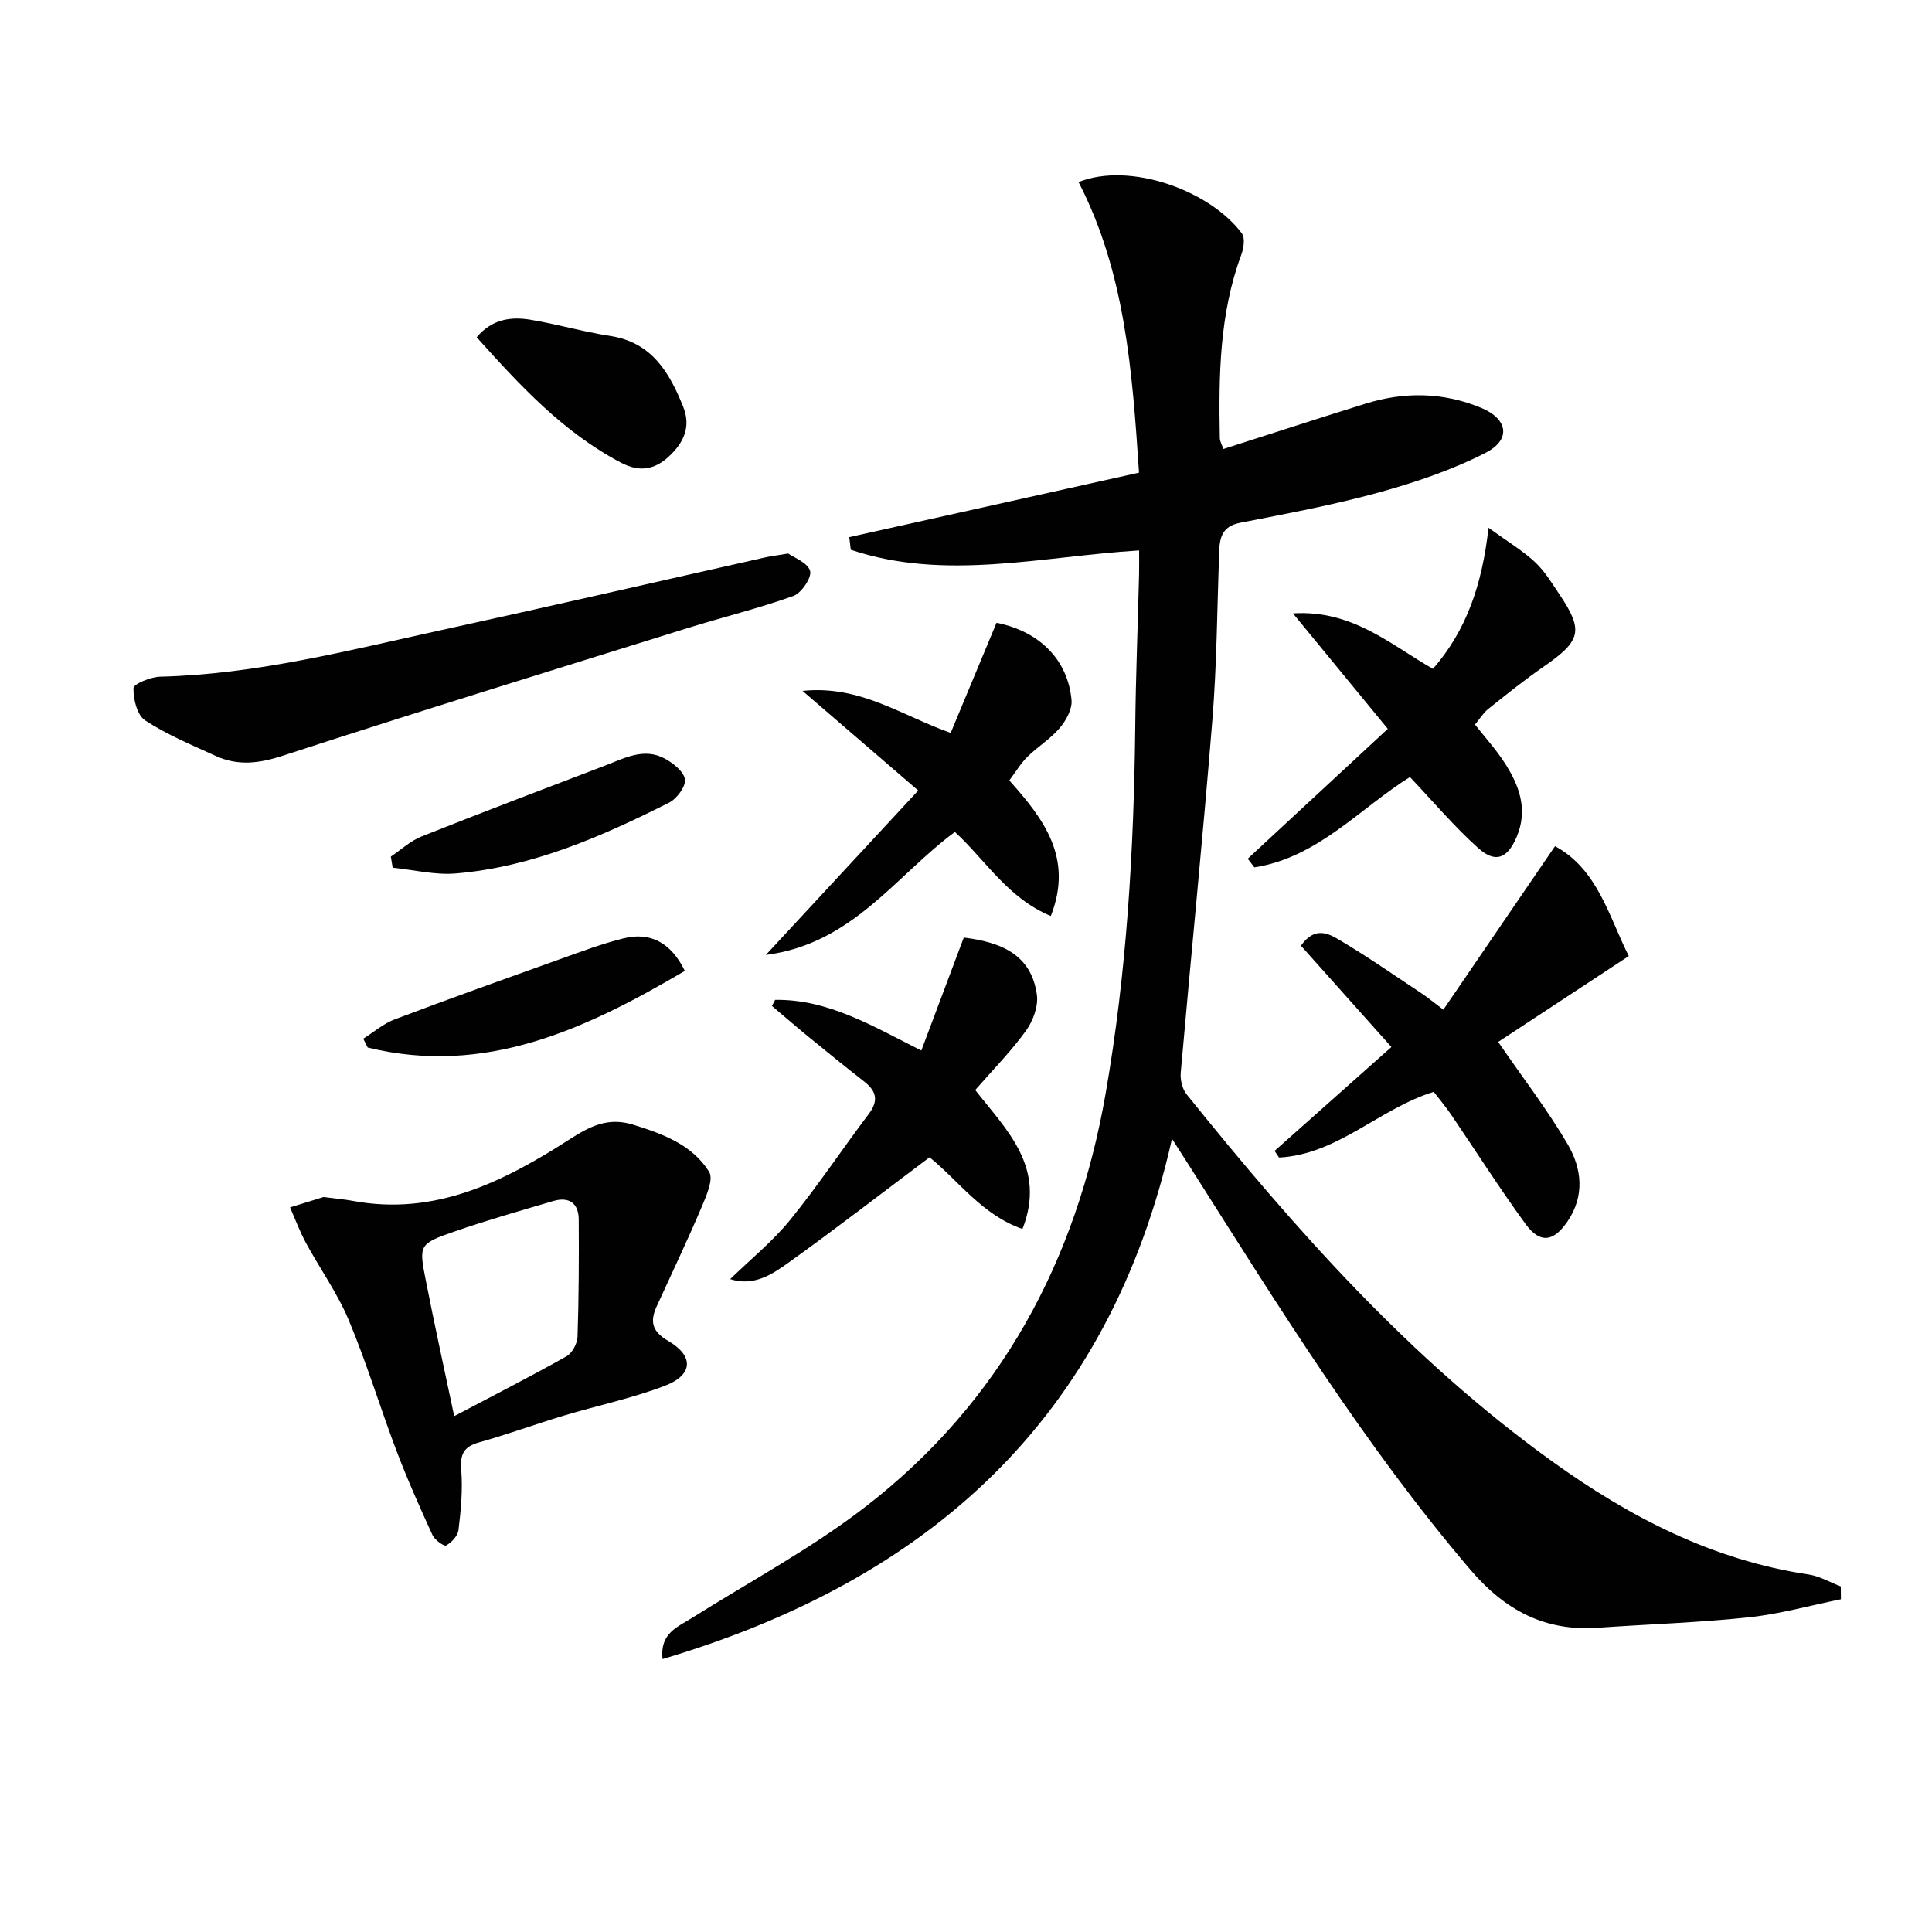
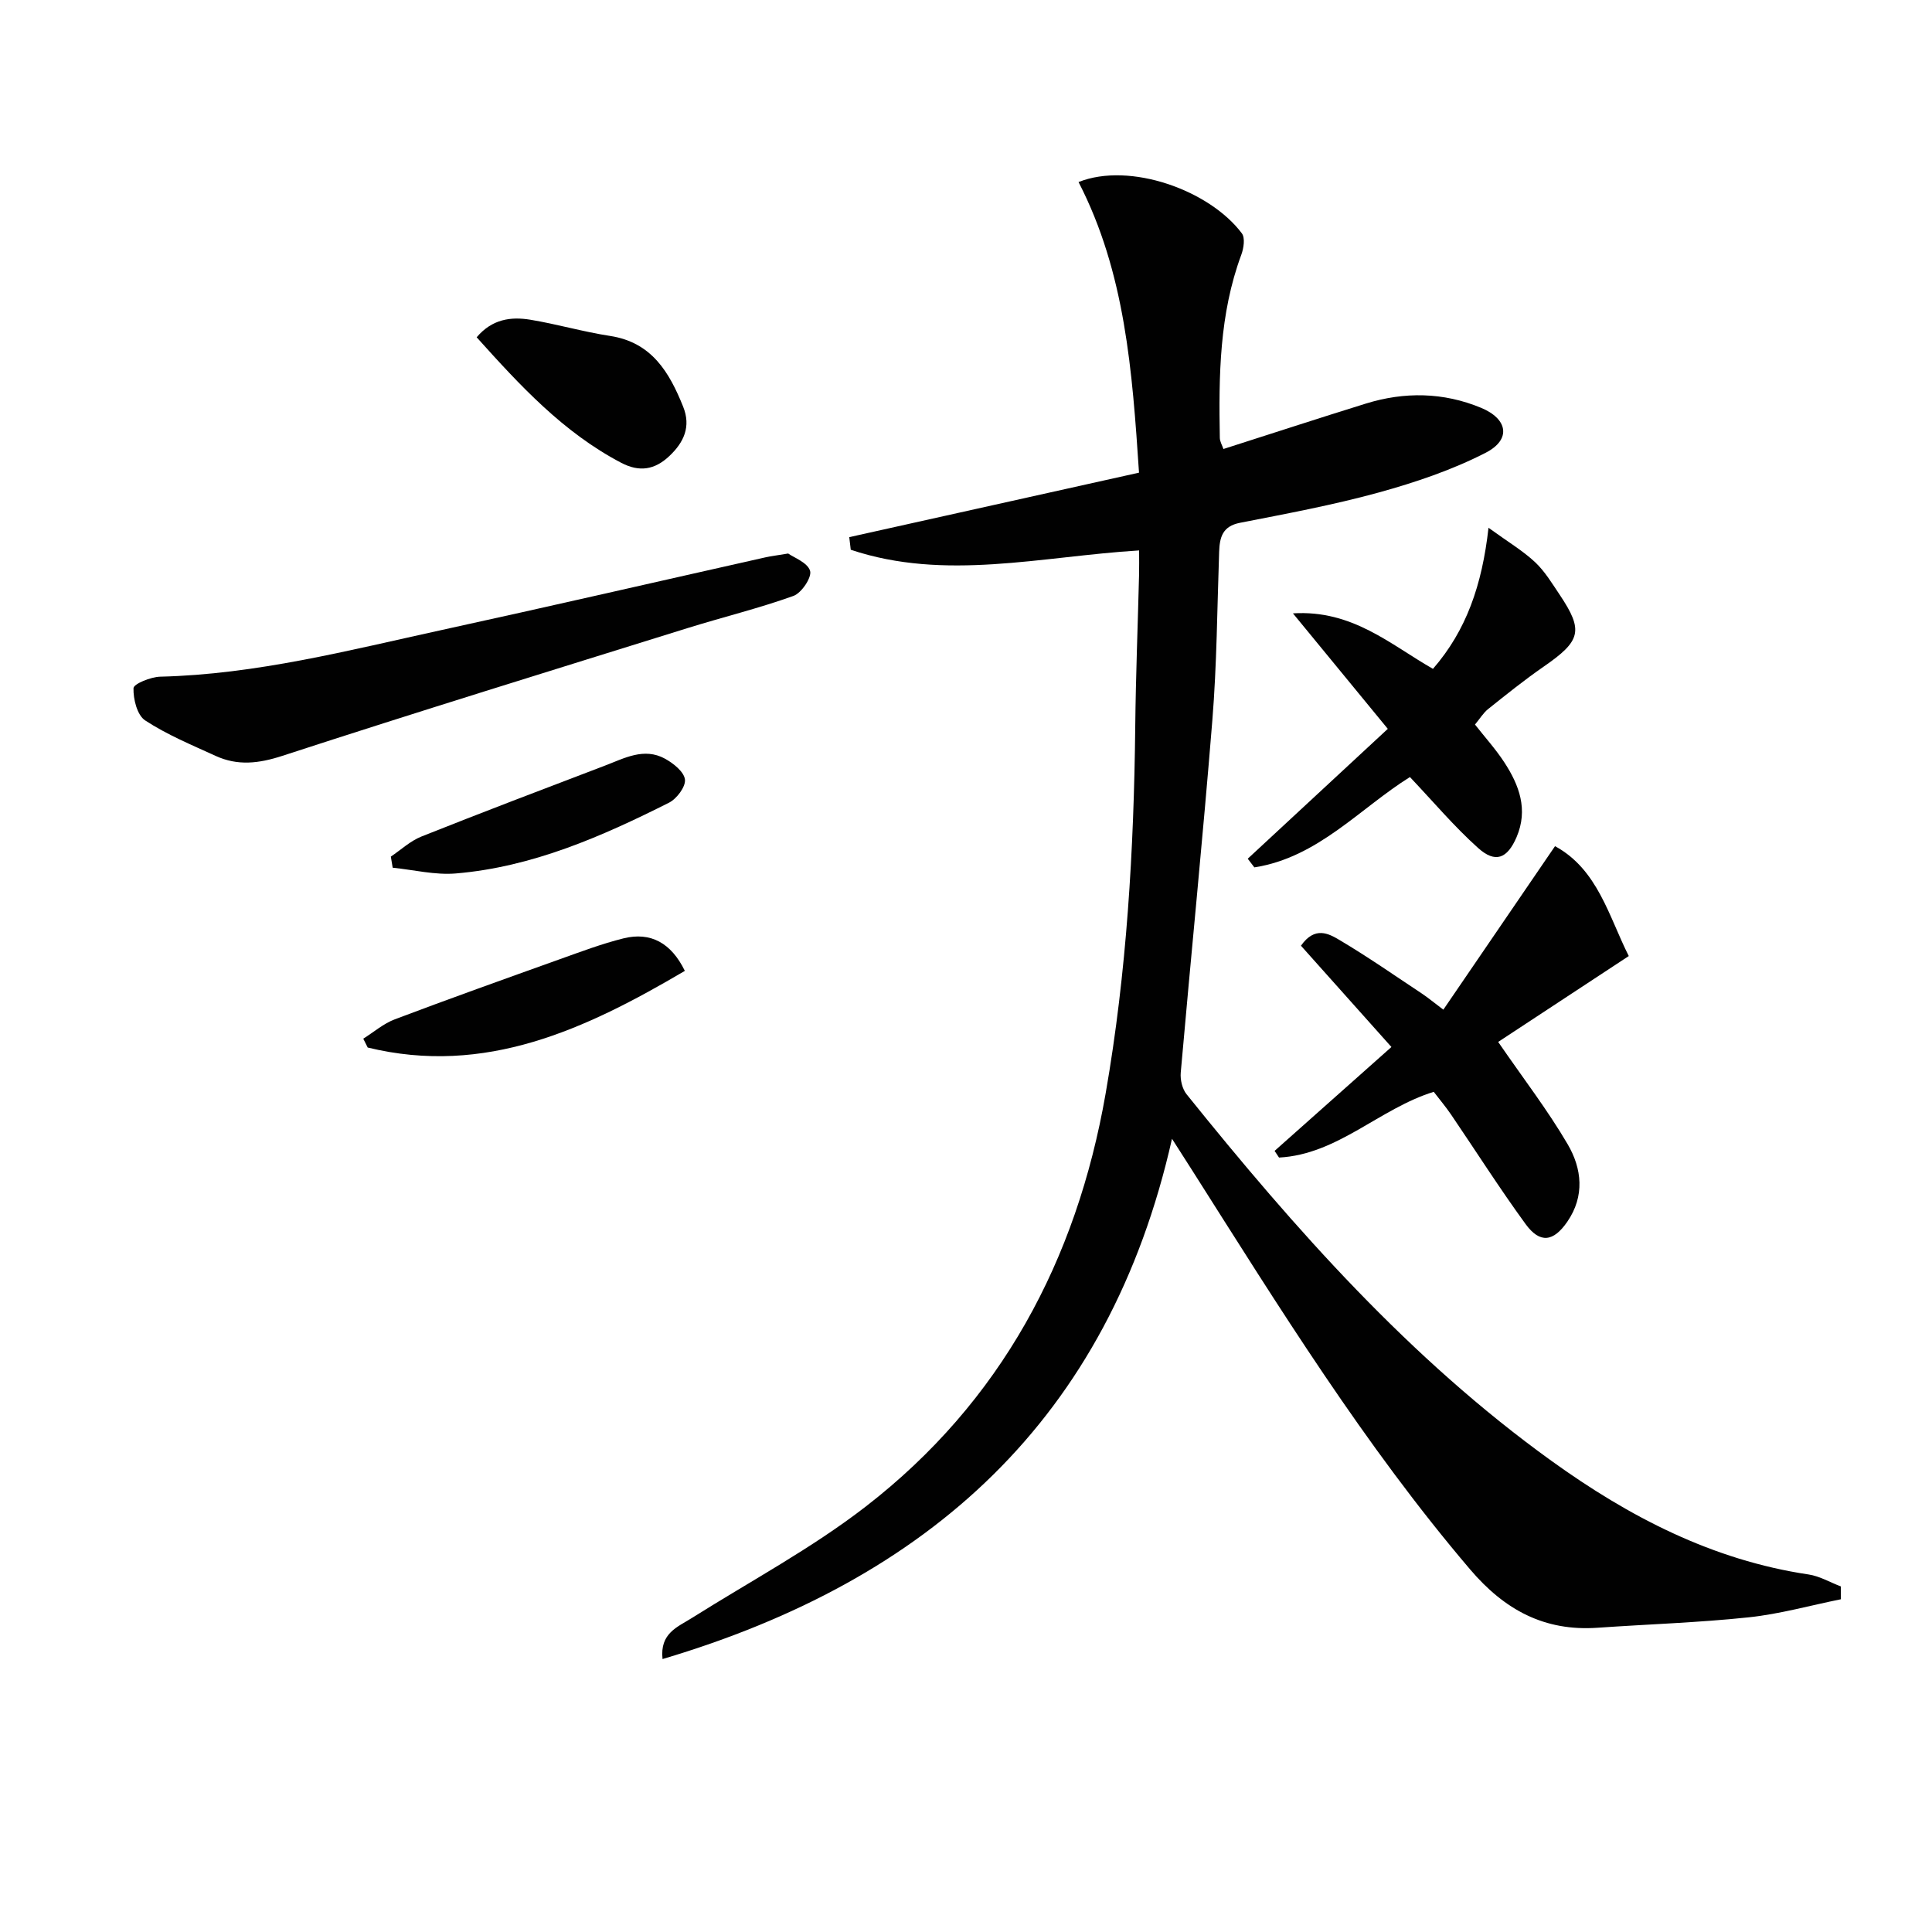
<svg xmlns="http://www.w3.org/2000/svg" enable-background="new 0 0 400 400" viewBox="0 0 400 400">
  <g fill="#010101">
    <path d="m381.14 331.11c-6.36 1.28-12.66 3.06-19.08 3.74-10.4 1.1-20.88 1.43-31.32 2.16-11 .76-19.23-3.7-26.36-12.07-21.89-25.69-39.55-54.27-57.55-82.63-1.15-1.81-2.3-3.61-4.18-6.54-13.1 58.17-50.42 91.37-105.48 107.72-.58-5.37 3.1-6.62 6.09-8.51 12.08-7.61 24.79-14.4 36.03-23.1 27.94-21.65 43.59-50.9 49.62-85.48 4.38-25.12 5.85-50.48 6.13-75.94.11-10.48.53-20.95.79-31.43.04-1.62.01-3.25.01-5.07-20.33 1.25-40.17 6.4-59.7-.14-.1-.87-.21-1.74-.31-2.61 19.91-4.43 39.83-8.86 59.99-13.35-1.39-21.01-2.86-41.44-12.52-60.17 10.63-4.23 27.12 1.69 33.81 10.62.71.94.39 3.08-.11 4.43-4.56 12.29-4.68 25.07-4.45 37.9.01.78.49 1.56.75 2.32 9.9-3.16 19.64-6.35 29.44-9.39 8.04-2.5 16.1-2.37 23.89.86 5.58 2.31 6.28 6.58.96 9.31-6.98 3.58-14.6 6.15-22.19 8.24-9.42 2.59-19.07 4.38-28.67 6.26-3.65.71-4.21 3.01-4.32 6.02-.41 11.64-.47 23.31-1.41 34.91-1.96 24.32-4.41 48.59-6.54 72.9-.13 1.47.31 3.38 1.22 4.5 22.49 27.95 46.18 54.74 75.51 75.87 16.08 11.59 33.34 20.57 53.27 23.54 2.29.34 4.44 1.63 6.66 2.47 0 .87.01 1.77.02 2.66z" />
-     <path d="m66.99 247.83c2.72.35 4.38.49 6.01.79 17.03 3.19 31.23-3.94 44.81-12.66 4.29-2.75 8.03-4.74 13.3-3.1 6.18 1.91 12.2 4.16 15.7 9.74.98 1.57-.62 5.11-1.63 7.5-2.9 6.84-6.11 13.55-9.2 20.32-1.44 3.15-1.05 5.21 2.39 7.22 5.36 3.14 5.12 7.03-.71 9.27-6.78 2.6-13.99 4.09-20.97 6.19-5.87 1.77-11.64 3.89-17.54 5.54-3.24.91-3.91 2.54-3.65 5.77.32 4.08-.08 8.26-.57 12.35-.14 1.21-1.43 2.58-2.56 3.21-.44.24-2.37-1.15-2.83-2.16-2.62-5.73-5.19-11.49-7.43-17.38-3.41-9-6.2-18.26-9.91-27.12-2.34-5.59-5.96-10.63-8.87-16-1.27-2.35-2.2-4.88-3.28-7.33 2.62-.81 5.25-1.62 6.94-2.15zm27.05 45.37c8.1-4.27 15.75-8.18 23.23-12.38 1.18-.66 2.25-2.63 2.3-4.03.27-8.09.3-16.19.25-24.29-.02-3.43-2.03-4.8-5.3-3.83-6.82 2.01-13.66 3.95-20.37 6.28-7.41 2.57-7.46 2.77-5.98 10.19 1.8 9.22 3.83 18.39 5.87 28.06z" />
    <path d="m288.08 216.77c-6.31-7.06-12.55-14.05-18.73-20.97 2.88-4.12 5.78-2.48 7.95-1.2 5.84 3.46 11.42 7.35 17.09 11.11 1.22.81 2.35 1.76 4.44 3.33 7.71-11.29 15.23-22.31 23.12-33.85 8.86 4.81 11.15 14.59 15.27 22.75-9.51 6.25-18.58 12.22-27.04 17.78 5.26 7.65 10.29 14.17 14.41 21.22 2.92 5 3.56 10.69-.1 16.01-2.87 4.16-5.65 4.57-8.64.47-5.37-7.37-10.27-15.08-15.4-22.63-1.11-1.63-2.38-3.14-3.61-4.74-11.25 3.48-19.88 12.97-32.03 13.61-.31-.46-.61-.92-.92-1.38 7.82-6.96 15.66-13.93 24.19-21.51z" />
    <path d="m163.18 114.6c1.16.83 4.02 1.86 4.54 3.59.4 1.33-1.77 4.59-3.45 5.19-7.15 2.57-14.56 4.37-21.82 6.63-28.01 8.73-56.06 17.37-83.96 26.47-4.93 1.61-9.29 2.11-13.87.01-4.95-2.27-10.04-4.37-14.56-7.33-1.66-1.08-2.49-4.42-2.42-6.68.03-.89 3.56-2.33 5.52-2.38 19.91-.48 39.06-5.46 58.32-9.67 22.35-4.88 44.64-10.02 66.96-15.03 1.12-.25 2.28-.39 4.74-.8z" />
    <path d="m291.91 160.88c-10.33 6.44-19.05 16.67-32.21 18.7-.46-.6-.91-1.19-1.37-1.79 9.57-8.88 19.14-17.75 29-26.89-6.81-8.29-12.88-15.67-19.64-23.91 12.31-.76 20.15 6.44 28.99 11.49 6.92-7.96 10.17-17.36 11.5-29.21 4.03 2.92 7.09 4.74 9.63 7.11 2.03 1.9 3.53 4.41 5.11 6.76 4.98 7.45 4.41 9.54-3.35 14.9-3.95 2.73-7.71 5.76-11.47 8.76-1.01.81-1.71 2-2.72 3.21 2.07 2.64 4.29 5.09 6.07 7.82 3.09 4.73 4.98 9.78 2.54 15.49-1.91 4.44-4.38 5.47-7.97 2.24-4.94-4.43-9.23-9.53-14.11-14.68z" />
-     <path d="m160.48 207.01c10.97-.17 20.12 5.4 30.27 10.49 3.03-8.07 5.91-15.72 8.79-23.39 7.51.94 13.94 3.37 15.13 11.8.34 2.37-.78 5.45-2.24 7.47-3.1 4.29-6.86 8.1-10.52 12.3 6.55 8.34 14.77 16.05 9.78 28.77-8.46-2.96-13.31-10.11-19.24-14.84-9.91 7.44-19.45 14.83-29.26 21.85-3.36 2.4-7.1 4.92-12.02 3.37 4.3-4.18 8.81-7.82 12.38-12.21 5.75-7.07 10.82-14.7 16.32-21.99 2.04-2.71 1.62-4.69-.9-6.67-3.92-3.07-7.79-6.2-11.65-9.36-2.53-2.07-4.99-4.21-7.49-6.32.22-.42.44-.84.65-1.27z" />
-     <path d="m190.11 163.67c-8.33-7.17-15.67-13.5-23.95-20.63 11.97-1.24 20.56 5.15 30.67 8.7 3.22-7.73 6.37-15.3 9.49-22.8 8.87 1.75 14.78 7.66 15.53 16.01.17 1.87-1.14 4.24-2.46 5.79-1.91 2.25-4.56 3.86-6.68 5.95-1.4 1.38-2.42 3.13-3.74 4.89 7.04 7.9 13.33 15.99 8.59 28.07-8.9-3.68-13.51-11.57-19.86-17.4-12.24 9.02-21.14 23.14-39.14 25.46 10.95-11.81 21.01-22.67 31.55-34.04z" />
    <path d="m98.69 69.83c3.19-3.78 7.09-4.29 11.08-3.64 5.54.91 10.98 2.51 16.53 3.36 8.64 1.32 12.28 7.53 15.14 14.65 1.66 4.13.15 7.39-2.88 10.24-3 2.82-6.16 3.36-9.94 1.38-12.02-6.3-20.96-16.01-29.93-25.99z" />
    <path d="m141.79 201.01c-20.6 12.13-41.33 21.8-65.66 15.87-.31-.61-.62-1.22-.92-1.83 2.17-1.36 4.19-3.13 6.53-4.01 11.32-4.28 22.73-8.35 34.12-12.43 4.37-1.56 8.73-3.21 13.22-4.33 5.63-1.4 9.89.95 12.71 6.73z" />
    <path d="m80.92 177.35c2.1-1.41 4.02-3.23 6.32-4.15 12.63-5.03 25.34-9.86 38.04-14.7 3.99-1.52 8.06-3.79 12.38-1.43 1.74.95 3.96 2.71 4.15 4.32.18 1.49-1.7 3.99-3.3 4.8-13.99 7.03-28.31 13.32-44.14 14.65-4.29.36-8.71-.75-13.07-1.19-.12-.77-.25-1.53-.38-2.3z" />
  </g>
</svg>